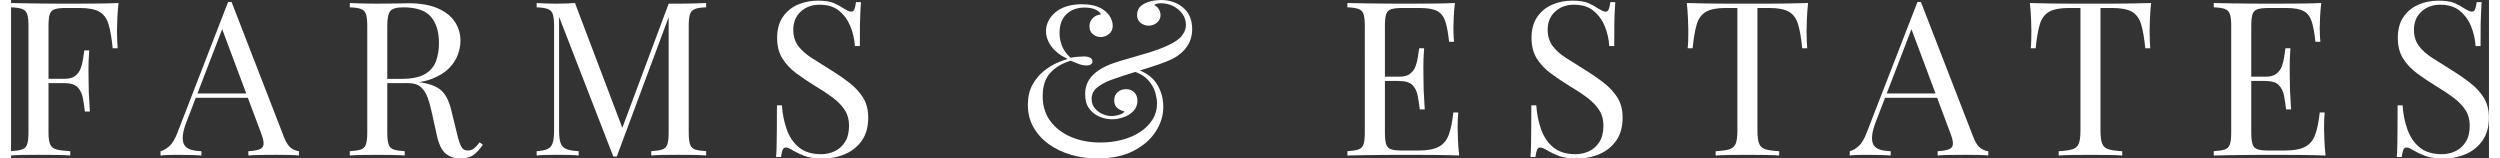
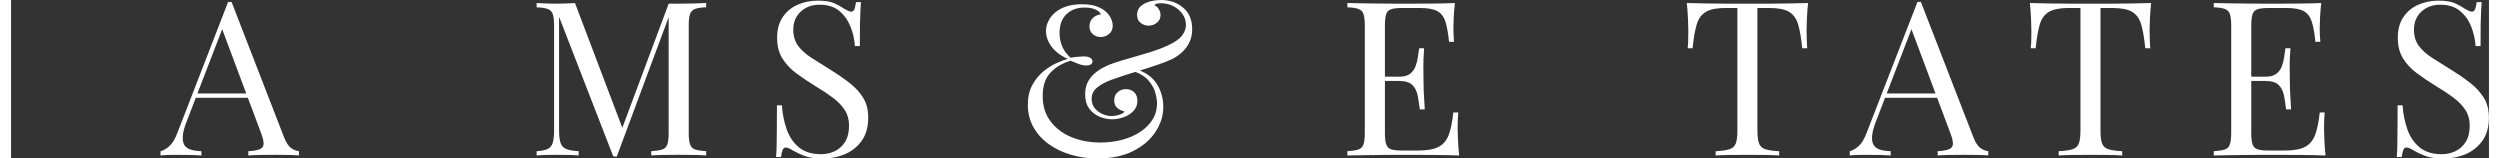
<svg xmlns="http://www.w3.org/2000/svg" id="Layer_16842cbc7a580b" data-name="Layer 1" viewBox="0 0 836.12 53.48" aria-hidden="true" style="fill:url(#CerosGradient_ida3cbb85aa);" width="836px" height="53px">
  <rect x="0" y="0" width="836.12" height="53.48" fill="#333333" stroke="none" />
  <defs>
    <linearGradient class="cerosgradient" data-cerosgradient="true" id="CerosGradient_ida3cbb85aa" gradientUnits="userSpaceOnUse" x1="50%" y1="100%" x2="50%" y2="0%">
      <stop offset="0%" stop-color="#FFFFFF" />
      <stop offset="100%" stop-color="#FFFFFF" />
    </linearGradient>
    <linearGradient />
    <style>
      .cls-1-6842cbc7a580b{
        fill: #231f20;
      }
    </style>
  </defs>
-   <path class="cls-1-6842cbc7a580b" d="M36.26,1.02c-.19,1.84-.33,3.62-.4,5.34s-.11,3.04-.11,3.96c0,1.16.02,2.25.07,3.27.05,1.02.1,1.91.15,2.69h-1.67c-.34-3.39-.8-6.07-1.38-8.03-.58-1.96-1.6-3.38-3.05-4.25s-3.71-1.31-6.76-1.31h-4.58c-1.65,0-2.89.13-3.74.4-.85.27-1.42.82-1.71,1.67-.29.85-.44,2.17-.44,3.96v36.04c0,1.74.18,3.05.55,3.92.36.87,1.08,1.45,2.14,1.75,1.06.29,2.61.48,4.65.58v1.45c-1.26-.1-2.86-.16-4.8-.18-1.94-.02-3.9-.04-5.89-.04s-3.66.01-5.3.04c-1.65.03-2.98.09-4,.18v-1.45c1.65-.1,2.89-.29,3.74-.58.85-.29,1.42-.87,1.71-1.75s.44-2.18.44-3.92V8.72c0-1.79-.15-3.11-.44-3.96-.29-.85-.86-1.43-1.71-1.74-.85-.31-2.1-.5-3.74-.55v-1.45c1.79.05,3.68.09,5.67.11,1.99.03,3.95.05,5.89.07,1.94.03,3.74.04,5.41.04h4.11c2.23,0,4.76-.01,7.59-.04,2.83-.02,5.36-.08,7.59-.18ZM25,26.6v1.45h-14.53v-1.45h14.53ZM26.38,17c-.2,2.76-.28,4.87-.25,6.32.02,1.45.04,2.79.04,4s.02,2.54.07,4c.05,1.45.17,3.56.36,6.32h-1.67c-.19-1.55-.42-3.06-.69-4.54s-.85-2.69-1.74-3.63c-.9-.94-2.41-1.42-4.54-1.42v-1.45c1.6,0,2.82-.33,3.67-.98.85-.65,1.46-1.49,1.85-2.51s.66-2.07.8-3.16c.15-1.09.29-2.07.44-2.94h1.67Z" style="fill:url(#CerosGradient_ida3cbb85aa);" />
  <path class="cls-1-6842cbc7a580b" d="M74.41.66l17.73,45.7c.73,1.84,1.55,3.06,2.47,3.67.92.61,1.77.93,2.54.98v1.45c-.97-.1-2.16-.16-3.56-.18-1.41-.02-2.81-.04-4.21-.04-1.89,0-3.66.01-5.3.04-1.65.03-2.98.09-4,.18v-1.45c2.47-.1,4.04-.52,4.72-1.27s.53-2.36-.43-4.83l-13.52-36.11,1.16-.94-12.64,32.84c-.78,1.94-1.24,3.57-1.38,4.91s-.01,2.39.4,3.16c.41.77,1.11,1.33,2.11,1.67.99.34,2.24.53,3.74.58v1.45c-1.36-.1-2.77-.16-4.25-.18-1.48-.02-2.85-.04-4.1-.04s-2.24.01-3.09.04c-.85.03-1.63.09-2.36.18v-1.45c.97-.24,1.96-.81,2.98-1.71,1.02-.9,1.94-2.43,2.76-4.61L73.24.66h1.16ZM83.27,31.54v1.45h-21.65l.73-1.45h20.93Z" style="fill:url(#CerosGradient_ida3cbb85aa);" />
-   <path class="cls-1-6842cbc7a580b" d="M114.3,1.02c1.02.05,2.35.1,4,.15,1.65.05,3.27.07,4.87.07,2.28,0,4.46-.02,6.54-.07s3.56-.07,4.43-.07c3.92,0,7.18.56,9.77,1.67,2.59,1.12,4.53,2.63,5.81,4.54,1.28,1.91,1.93,4.06,1.93,6.43,0,1.45-.29,3-.87,4.65-.58,1.65-1.59,3.2-3.01,4.65-1.43,1.45-3.38,2.65-5.85,3.6-2.47.95-5.59,1.42-9.37,1.42h-6.98v-1.45h6.25c3.44,0,6.07-.55,7.88-1.64,1.82-1.09,3.05-2.54,3.71-4.36.65-1.82.98-3.84.98-6.07,0-3.83-.91-6.79-2.72-8.9-1.82-2.11-4.93-3.16-9.34-3.16-2.23,0-3.68.41-4.36,1.24-.68.82-1.02,2.5-1.02,5.01v36.04c0,1.74.15,3.05.44,3.92s.86,1.45,1.71,1.75c.85.29,2.1.48,3.74.58v1.45c-1.11-.1-2.51-.16-4.18-.18-1.67-.02-3.36-.04-5.05-.04-1.89,0-3.66.01-5.3.04-1.65.03-2.98.09-4,.18v-1.45c1.65-.1,2.89-.29,3.74-.58.85-.29,1.42-.87,1.71-1.75s.44-2.18.44-3.92V8.72c0-1.79-.15-3.11-.44-3.96-.29-.85-.86-1.43-1.71-1.74-.85-.31-2.1-.5-3.74-.55v-1.45ZM125.85,26.81c2.62.1,4.67.21,6.18.33,1.5.12,2.73.23,3.67.33.95.1,1.85.22,2.73.36,3.24.53,5.58,1.52,7.01,2.94,1.43,1.43,2.48,3.65,3.16,6.65l1.82,7.41c.48,2.13.98,3.67,1.49,4.62.51.94,1.29,1.39,2.36,1.34.82-.05,1.51-.31,2.07-.8.56-.48,1.15-1.14,1.78-1.96l1.09.8c-1.02,1.5-2.07,2.65-3.16,3.45s-2.63,1.2-4.61,1.2c-1.79,0-3.37-.53-4.72-1.6s-2.37-3.15-3.05-6.25l-1.6-7.27c-.44-2.08-.93-3.89-1.49-5.41-.56-1.53-1.33-2.72-2.33-3.6-.99-.87-2.46-1.31-4.4-1.31h-7.85l-.15-1.24Z" style="fill:url(#CerosGradient_ida3cbb85aa);" />
  <path class="cls-1-6842cbc7a580b" d="M234.55,1.02v1.45c-1.65.05-2.9.23-3.74.55-.85.32-1.42.9-1.71,1.74-.29.85-.43,2.17-.43,3.96v36.04c0,1.74.14,3.05.43,3.92s.86,1.45,1.71,1.75c.85.29,2.09.48,3.74.58v1.45c-1.12-.1-2.51-.16-4.18-.18-1.67-.02-3.35-.04-5.05-.04-1.89,0-3.66.01-5.3.04-1.65.03-2.98.09-4,.18v-1.45c1.65-.1,2.89-.29,3.74-.58.85-.29,1.42-.87,1.71-1.75.29-.87.43-2.18.43-3.92V4.8l.29.22-17.8,47.81h-1.16l-18.31-47.16v38.37c0,1.74.16,3.11.47,4.1.31.99.94,1.7,1.89,2.11.94.41,2.36.67,4.25.76v1.45c-.87-.1-2.01-.16-3.42-.18-1.41-.02-2.74-.04-4-.04s-2.43.01-3.67.04c-1.24.03-2.26.09-3.09.18v-1.45c1.65-.1,2.89-.35,3.74-.76.85-.41,1.42-1.11,1.71-2.11s.44-2.36.44-4.1V8.72c0-1.79-.15-3.11-.44-3.96-.29-.85-.86-1.43-1.71-1.74-.85-.31-2.1-.5-3.74-.55v-1.45c.82.05,1.85.1,3.09.15s2.46.07,3.67.07c1.06,0,2.17-.02,3.31-.07,1.14-.05,2.09-.1,2.87-.15l16.49,43.45-1.24.58L221.91,1.24h3.42c1.7,0,3.38-.02,5.05-.07s3.06-.1,4.18-.15Z" style="fill:url(#CerosGradient_ida3cbb85aa);" />
  <path class="cls-1-6842cbc7a580b" d="M272.19.22c2.42,0,4.26.28,5.52.84,1.26.56,2.37,1.17,3.34,1.85.58.34,1.05.59,1.42.76.36.17.71.26,1.05.26.48,0,.84-.27,1.05-.8.22-.53.4-1.33.54-2.4h1.67c-.05.82-.11,1.81-.18,2.94-.07,1.14-.12,2.64-.15,4.5-.02,1.87-.04,4.33-.04,7.38h-1.67c-.15-2.33-.65-4.55-1.53-6.69-.87-2.13-2.14-3.87-3.81-5.23-1.67-1.36-3.86-2.04-6.58-2.04-2.57,0-4.69.78-6.36,2.33-1.67,1.55-2.51,3.58-2.51,6.1,0,2.18.56,4.01,1.67,5.49,1.11,1.48,2.6,2.81,4.47,4,1.86,1.19,3.89,2.46,6.07,3.82,2.52,1.55,4.76,3.09,6.72,4.61,1.96,1.52,3.51,3.21,4.65,5.05,1.14,1.84,1.71,4.07,1.71,6.68,0,3.1-.7,5.67-2.11,7.7-1.4,2.03-3.27,3.56-5.6,4.58-2.32,1.02-4.89,1.53-7.7,1.53-2.57,0-4.6-.29-6.1-.87-1.5-.58-2.79-1.19-3.85-1.82-1.07-.68-1.89-1.02-2.47-1.02-.48,0-.84.27-1.05.8-.22.53-.4,1.33-.54,2.4h-1.67c.1-1.02.16-2.22.18-3.6.02-1.38.05-3.18.07-5.41.02-2.23.04-5.04.04-8.43h1.67c.19,2.91.74,5.62,1.63,8.14.9,2.52,2.28,4.54,4.14,6.07,1.86,1.52,4.35,2.29,7.45,2.29,1.6,0,3.11-.33,4.54-.98,1.43-.65,2.6-1.69,3.52-3.12.92-1.43,1.38-3.28,1.38-5.56,0-1.99-.47-3.72-1.42-5.2-.94-1.48-2.26-2.86-3.96-4.14-1.7-1.28-3.68-2.6-5.96-3.96-2.28-1.4-4.41-2.83-6.39-4.29-1.99-1.45-3.57-3.14-4.76-5.05-1.19-1.91-1.78-4.23-1.78-6.94,0-2.86.64-5.22,1.93-7.08,1.28-1.86,2.97-3.24,5.05-4.14s4.31-1.35,6.69-1.35Z" style="fill:url(#CerosGradient_ida3cbb85aa);" />
  <path class="cls-1-6842cbc7a580b" d="M361.49,1.45c1.84,0,3.37.21,4.58.62,1.21.41,2.2.93,2.98,1.56.63.48,1.14,1.02,1.53,1.6.39.58.68,1.16.87,1.75.19.58.29,1.14.29,1.67,0,1.21-.42,2.15-1.27,2.83-.85.68-1.78,1.02-2.8,1.02s-1.84-.32-2.62-.95c-.78-.63-1.16-1.52-1.16-2.69,0-1.06.36-1.97,1.09-2.72.73-.75,1.65-1.17,2.76-1.27-.19-.63-.79-1.17-1.78-1.63s-2.24-.69-3.74-.69c-2.47,0-4.49.74-6.07,2.22-1.58,1.48-2.36,3.62-2.36,6.43,0,1.36.25,2.74.76,4.14.51,1.41,1.49,2.79,2.94,4.14.82-.15,1.67-.26,2.54-.33.87-.07,1.53-.11,1.96-.11.87,0,1.57.15,2.11.44.53.29.8.7.8,1.23,0,.44-.18.78-.55,1.02-.36.24-.86.36-1.49.36-.92,0-1.89-.2-2.91-.62-1.02-.41-1.82-.74-2.4-.98-2.81.82-5.09,2.17-6.83,4.03-1.74,1.86-2.62,4.49-2.62,7.88s.87,6.18,2.62,8.5c1.74,2.33,4.08,4.11,7.01,5.34,2.93,1.24,6.21,1.85,9.85,1.85,2.57,0,5-.3,7.3-.91,2.3-.6,4.33-1.49,6.1-2.65,1.77-1.16,3.16-2.55,4.18-4.18,1.02-1.62,1.53-3.47,1.53-5.56,0-.92-.2-2.09-.58-3.52-.39-1.43-1.19-2.83-2.4-4.21-1.21-1.38-3.08-2.46-5.59-3.23l.87-.73c3.54,1.07,6.05,2.77,7.56,5.12s2.25,4.98,2.25,7.88-.87,5.69-2.61,8.36c-1.74,2.67-4.26,4.83-7.56,6.5-3.29,1.67-7.29,2.51-11.99,2.51-3.15,0-6.14-.41-8.97-1.24-2.83-.82-5.34-2.02-7.52-3.6-2.18-1.57-3.9-3.47-5.16-5.7s-1.89-4.75-1.89-7.56c0-2.61.51-4.86,1.53-6.72,1.02-1.86,2.28-3.4,3.78-4.62,1.5-1.21,3-2.14,4.51-2.8,1.5-.66,2.71-1.1,3.63-1.35-1.6-.73-2.94-1.59-4.03-2.58-1.09-.99-1.91-2.08-2.47-3.27-.56-1.19-.84-2.36-.84-3.52s.27-2.29.8-3.38c.53-1.09,1.31-2.07,2.33-2.94s2.29-1.55,3.82-2.04c1.52-.48,3.31-.73,5.34-.73ZM387.94,0c3,0,5.52.86,7.56,2.58,2.03,1.72,3.05,4.13,3.05,7.23,0,1.65-.3,3.11-.91,4.4-.61,1.29-1.43,2.41-2.47,3.38-1.04.97-2.22,1.77-3.52,2.4-1.11.53-2.58,1.11-4.4,1.74-1.82.63-3.75,1.26-5.81,1.89s-4.02,1.25-5.89,1.85c-1.87.61-3.38,1.13-4.54,1.56-1.79.68-3.31,1.52-4.54,2.51s-1.85,2.26-1.85,3.81c0,1.26.36,2.32,1.09,3.2.73.87,1.61,1.52,2.65,1.96,1.04.43,2.02.65,2.94.65.44,0,.98-.06,1.64-.18s1.25-.3,1.78-.55c.53-.24.85-.53.94-.87-.78-.14-1.54-.5-2.29-1.05-.75-.56-1.13-1.44-1.13-2.65s.39-2.08,1.16-2.76c.77-.68,1.72-1.02,2.83-1.02s2.09.36,2.8,1.09c.7.73,1.05,1.67,1.05,2.83,0,1.36-.45,2.51-1.34,3.45-.9.95-2.01,1.65-3.34,2.11-1.33.46-2.65.69-3.96.69s-2.74-.29-4.14-.87-2.57-1.49-3.49-2.73c-.92-1.23-1.38-2.87-1.38-4.9,0-1.69.37-3.2,1.13-4.5.75-1.31,1.88-2.47,3.38-3.49,1.5-1.02,3.34-1.89,5.52-2.61,1.45-.48,3.22-1.02,5.31-1.6,2.08-.58,4.23-1.21,6.43-1.89,2.2-.68,4.2-1.43,5.99-2.25,2.42-1.11,4.07-2.25,4.94-3.41s1.31-2.35,1.31-3.56c0-1.4-.39-2.65-1.16-3.74-.78-1.09-1.81-1.96-3.09-2.62-1.28-.65-2.68-.98-4.18-.98-.58,0-1.07.05-1.45.15s-.63.27-.73.51c.68.34,1.19.82,1.53,1.45.34.63.51,1.26.51,1.89,0,1.02-.4,1.86-1.2,2.54s-1.76,1.02-2.87,1.02c-.92,0-1.79-.3-2.61-.91-.82-.6-1.24-1.51-1.24-2.72s.42-2.25,1.27-2.98c.85-.73,1.89-1.25,3.12-1.56,1.23-.32,2.43-.47,3.6-.47Z" style="fill:url(#CerosGradient_ida3cbb85aa);" />
  <path class="cls-1-6842cbc7a580b" d="M487.2,1.02c-.19,1.7-.33,3.34-.4,4.94s-.11,2.81-.11,3.63c0,.87.02,1.71.07,2.51.05.8.1,1.46.14,2h-1.67c-.29-2.86-.7-5.12-1.23-6.79-.53-1.67-1.44-2.86-2.73-3.56-1.28-.7-3.21-1.05-5.78-1.05h-6.03c-1.65,0-2.9.13-3.74.4-.85.27-1.42.82-1.71,1.67-.29.85-.43,2.17-.43,3.96v36.04c0,1.74.14,3.05.43,3.92s.86,1.44,1.71,1.71c.85.27,2.09.4,3.74.4h5.3c3.05,0,5.36-.41,6.94-1.24,1.57-.82,2.71-2.17,3.41-4.03.7-1.86,1.22-4.4,1.56-7.59h1.67c-.14,1.31-.22,3.05-.22,5.23,0,.92.04,2.24.11,3.96.07,1.72.21,3.5.4,5.34-2.47-.1-5.26-.16-8.36-.18-3.1-.02-5.86-.04-8.28-.04h-4.1c-1.67,0-3.48.01-5.41.04-1.94.03-3.9.05-5.89.07-1.99.03-3.88.06-5.67.11v-1.45c1.65-.1,2.89-.29,3.74-.58.85-.29,1.42-.87,1.71-1.75s.43-2.18.43-3.92V8.72c0-1.79-.14-3.11-.43-3.96-.29-.85-.86-1.43-1.71-1.74-.85-.31-2.1-.5-3.74-.55v-1.45c1.79.05,3.68.09,5.67.11,1.99.03,3.95.05,5.89.07,1.94.03,3.74.04,5.41.04h4.1c2.23,0,4.76-.01,7.59-.04,2.83-.02,5.36-.08,7.59-.18ZM474.7,25.87v1.45h-13.3v-1.45h13.3ZM476.81,16.28c-.19,2.76-.28,4.87-.25,6.32.02,1.45.04,2.79.04,4s.02,2.54.07,4c.05,1.45.17,3.56.36,6.32h-1.67c-.19-1.55-.42-3.06-.69-4.54s-.85-2.69-1.74-3.63c-.9-.95-2.41-1.42-4.54-1.42v-1.45c1.6,0,2.82-.33,3.67-.98.85-.65,1.46-1.49,1.85-2.51.39-1.02.65-2.07.8-3.16.14-1.09.29-2.07.44-2.94h1.67Z" style="fill:url(#CerosGradient_ida3cbb85aa);" />
-   <path class="cls-1-6842cbc7a580b" d="M526.73.22c2.42,0,4.26.28,5.52.84,1.26.56,2.37,1.17,3.34,1.85.58.34,1.05.59,1.42.76.36.17.71.26,1.05.26.48,0,.83-.27,1.05-.8s.4-1.33.54-2.4h1.67c-.05.82-.11,1.81-.18,2.94-.07,1.14-.12,2.64-.14,4.5-.03,1.87-.04,4.33-.04,7.38h-1.67c-.14-2.33-.65-4.55-1.52-6.69-.87-2.13-2.15-3.87-3.82-5.23-1.67-1.36-3.86-2.04-6.58-2.04-2.57,0-4.69.78-6.36,2.33-1.67,1.55-2.51,3.58-2.51,6.1,0,2.18.56,4.01,1.67,5.49,1.11,1.48,2.6,2.81,4.47,4,1.86,1.19,3.89,2.46,6.07,3.82,2.52,1.55,4.76,3.09,6.72,4.61,1.96,1.52,3.51,3.21,4.65,5.05,1.14,1.84,1.71,4.07,1.71,6.68,0,3.1-.7,5.67-2.11,7.7-1.41,2.03-3.27,3.56-5.6,4.58-2.32,1.02-4.89,1.53-7.7,1.53-2.57,0-4.6-.29-6.1-.87-1.5-.58-2.79-1.19-3.85-1.82-1.07-.68-1.89-1.02-2.47-1.02-.49,0-.84.27-1.05.8-.22.53-.4,1.33-.54,2.4h-1.67c.1-1.02.16-2.22.18-3.6s.05-3.18.07-5.41c.03-2.23.04-5.04.04-8.43h1.67c.19,2.91.74,5.62,1.63,8.14.9,2.52,2.28,4.54,4.14,6.07,1.86,1.52,4.35,2.29,7.45,2.29,1.6,0,3.11-.33,4.54-.98,1.43-.65,2.6-1.69,3.52-3.12.92-1.43,1.38-3.28,1.38-5.56,0-1.99-.47-3.72-1.42-5.2-.95-1.48-2.27-2.86-3.96-4.14-1.69-1.28-3.68-2.6-5.96-3.96-2.28-1.4-4.41-2.83-6.39-4.29-1.99-1.45-3.57-3.14-4.76-5.05-1.19-1.91-1.78-4.23-1.78-6.94,0-2.86.64-5.22,1.93-7.08,1.28-1.86,2.97-3.24,5.05-4.14,2.08-.9,4.31-1.35,6.68-1.35Z" style="fill:url(#CerosGradient_ida3cbb85aa);" />
  <path class="cls-1-6842cbc7a580b" d="M606.37,1.02c-.19,1.84-.33,3.62-.4,5.34-.07,1.72-.11,3.04-.11,3.96,0,1.16.02,2.25.07,3.27.05,1.02.1,1.91.14,2.69h-1.67c-.34-3.39-.8-6.07-1.38-8.03s-1.6-3.38-3.05-4.25-3.71-1.31-6.76-1.31h-3.93v41.35c0,1.94.18,3.39.55,4.36.36.97,1.08,1.62,2.14,1.96,1.06.34,2.62.56,4.65.66v1.45c-1.26-.1-2.86-.16-4.8-.18-1.94-.02-3.9-.04-5.89-.04-2.18,0-4.23.01-6.14.04-1.91.03-3.45.09-4.61.18v-1.45c2.03-.1,3.58-.32,4.65-.66,1.06-.34,1.78-.99,2.15-1.96.36-.97.54-2.42.54-4.36V2.69h-3.92c-3,0-5.24.44-6.72,1.31s-2.51,2.29-3.09,4.25-1.04,4.64-1.38,8.03h-1.67c.1-.77.16-1.67.18-2.69.03-1.02.04-2.11.04-3.27,0-.92-.04-2.24-.11-3.96s-.21-3.5-.4-5.34c2.04.05,4.25.1,6.65.15s4.81.07,7.23.07h13.19c2.4,0,4.81-.02,7.23-.07s4.63-.1,6.61-.15Z" style="fill:url(#CerosGradient_ida3cbb85aa);" />
  <path class="cls-1-6842cbc7a580b" d="M644.44.66l17.73,45.7c.73,1.84,1.55,3.06,2.47,3.67s1.77.93,2.54.98v1.45c-.97-.1-2.16-.16-3.56-.18-1.41-.02-2.81-.04-4.22-.04-1.89,0-3.66.01-5.3.04-1.65.03-2.98.09-4,.18v-1.45c2.47-.1,4.04-.52,4.72-1.27.68-.75.53-2.36-.44-4.83l-13.52-36.11,1.16-.94-12.64,32.84c-.78,1.94-1.23,3.57-1.38,4.91s-.01,2.39.4,3.16c.41.77,1.11,1.33,2.11,1.67.99.34,2.24.53,3.74.58v1.45c-1.36-.1-2.77-.16-4.25-.18-1.48-.02-2.85-.04-4.11-.04s-2.24.01-3.09.04c-.85.03-1.64.09-2.36.18v-1.45c.97-.24,1.96-.81,2.98-1.71,1.02-.9,1.94-2.43,2.76-4.61L643.28.66h1.16ZM653.31,31.54v1.45h-21.65l.73-1.45h20.93Z" style="fill:url(#CerosGradient_ida3cbb85aa);" />
  <path class="cls-1-6842cbc7a580b" d="M722.12,1.02c-.2,1.84-.33,3.62-.4,5.34-.07,1.72-.11,3.04-.11,3.96,0,1.16.03,2.25.07,3.27.05,1.02.1,1.91.14,2.69h-1.67c-.34-3.39-.8-6.07-1.38-8.03-.58-1.96-1.6-3.38-3.05-4.25-1.45-.87-3.71-1.31-6.76-1.31h-3.92v41.35c0,1.94.18,3.39.54,4.36.36.97,1.08,1.62,2.15,1.96,1.06.34,2.61.56,4.65.66v1.45c-1.26-.1-2.86-.16-4.8-.18-1.94-.02-3.9-.04-5.89-.04-2.18,0-4.23.01-6.14.04-1.91.03-3.45.09-4.61.18v-1.45c2.03-.1,3.58-.32,4.65-.66,1.07-.34,1.78-.99,2.15-1.96.36-.97.54-2.42.54-4.36V2.69h-3.92c-3,0-5.24.44-6.72,1.31s-2.51,2.29-3.09,4.25c-.58,1.96-1.04,4.64-1.38,8.03h-1.67c.1-.77.16-1.67.18-2.69.02-1.02.04-2.11.04-3.27,0-.92-.04-2.24-.11-3.96-.07-1.72-.21-3.5-.4-5.34,2.04.05,4.25.1,6.65.15s4.81.07,7.23.07h13.19c2.4,0,4.81-.02,7.23-.07s4.63-.1,6.61-.15Z" style="fill:url(#CerosGradient_ida3cbb85aa);" />
  <path class="cls-1-6842cbc7a580b" d="M779.52,1.02c-.19,1.7-.33,3.34-.4,4.94-.07,1.6-.11,2.81-.11,3.63,0,.87.02,1.71.07,2.51s.1,1.46.15,2h-1.67c-.29-2.86-.7-5.12-1.23-6.79-.53-1.67-1.44-2.86-2.72-3.56-1.29-.7-3.21-1.05-5.78-1.05h-6.03c-1.65,0-2.89.13-3.74.4-.85.27-1.42.82-1.71,1.67-.29.85-.44,2.17-.44,3.96v36.04c0,1.74.15,3.05.44,3.92s.86,1.44,1.71,1.71c.85.27,2.09.4,3.74.4h5.31c3.05,0,5.36-.41,6.94-1.24,1.57-.82,2.71-2.17,3.41-4.03.7-1.86,1.22-4.4,1.56-7.59h1.67c-.15,1.31-.22,3.05-.22,5.23,0,.92.04,2.24.11,3.96.07,1.72.2,3.5.4,5.34-2.47-.1-5.26-.16-8.36-.18-3.1-.02-5.86-.04-8.28-.04h-4.11c-1.67,0-3.48.01-5.41.04-1.94.03-3.9.05-5.89.07-1.99.03-3.88.06-5.67.11v-1.45c1.65-.1,2.89-.29,3.74-.58.85-.29,1.42-.87,1.71-1.75s.44-2.18.44-3.92V8.72c0-1.79-.15-3.11-.44-3.96-.29-.85-.86-1.43-1.71-1.74-.85-.31-2.1-.5-3.74-.55v-1.45c1.79.05,3.68.09,5.67.11,1.99.03,3.95.05,5.89.07,1.94.03,3.74.04,5.41.04h4.11c2.23,0,4.76-.01,7.59-.04,2.84-.02,5.37-.08,7.59-.18ZM767.02,25.87v1.45h-13.3v-1.45h13.3ZM769.13,16.28c-.2,2.76-.28,4.87-.25,6.32.02,1.45.04,2.79.04,4s.02,2.54.07,4c.05,1.45.17,3.56.36,6.32h-1.67c-.2-1.55-.43-3.06-.69-4.54-.27-1.48-.85-2.69-1.75-3.63-.9-.95-2.41-1.42-4.54-1.42v-1.45c1.6,0,2.82-.33,3.67-.98s1.46-1.49,1.85-2.51c.39-1.02.65-2.07.8-3.16.14-1.09.29-2.07.43-2.94h1.67Z" style="fill:url(#CerosGradient_ida3cbb85aa);" />
  <path class="cls-1-6842cbc7a580b" d="M819.05.22c2.42,0,4.26.28,5.52.84,1.26.56,2.37,1.17,3.34,1.85.58.34,1.05.59,1.42.76.36.17.71.26,1.05.26.48,0,.83-.27,1.05-.8s.4-1.33.55-2.4h1.67c-.05.82-.11,1.81-.18,2.94-.07,1.14-.12,2.64-.15,4.5-.03,1.87-.04,4.33-.04,7.38h-1.67c-.15-2.33-.66-4.55-1.53-6.69-.87-2.13-2.14-3.87-3.82-5.23-1.67-1.36-3.86-2.04-6.58-2.04-2.57,0-4.69.78-6.36,2.33s-2.51,3.58-2.51,6.1c0,2.18.56,4.01,1.67,5.49,1.11,1.48,2.6,2.81,4.47,4,1.86,1.19,3.89,2.46,6.07,3.82,2.52,1.55,4.76,3.09,6.72,4.61,1.96,1.52,3.51,3.21,4.65,5.05s1.71,4.07,1.71,6.68c0,3.1-.7,5.67-2.11,7.7-1.41,2.03-3.27,3.56-5.59,4.58s-4.89,1.53-7.7,1.53c-2.57,0-4.6-.29-6.1-.87-1.5-.58-2.79-1.19-3.85-1.82-1.07-.68-1.89-1.02-2.47-1.02-.48,0-.83.27-1.05.8-.22.53-.4,1.33-.55,2.4h-1.67c.1-1.02.16-2.22.18-3.6.03-1.38.05-3.18.07-5.41.02-2.23.04-5.04.04-8.43h1.67c.19,2.91.74,5.62,1.63,8.14.9,2.52,2.28,4.54,4.14,6.07,1.86,1.52,4.35,2.29,7.45,2.29,1.6,0,3.11-.33,4.54-.98,1.43-.65,2.6-1.69,3.52-3.12.92-1.43,1.38-3.28,1.38-5.56,0-1.99-.47-3.72-1.42-5.2-.95-1.48-2.27-2.86-3.96-4.14-1.7-1.28-3.68-2.6-5.96-3.96-2.28-1.4-4.41-2.83-6.39-4.29s-3.57-3.14-4.76-5.05c-1.19-1.91-1.78-4.23-1.78-6.94,0-2.86.64-5.22,1.92-7.08,1.28-1.86,2.97-3.24,5.05-4.14,2.08-.9,4.31-1.35,6.68-1.35Z" style="fill:url(#CerosGradient_ida3cbb85aa);" />
</svg>